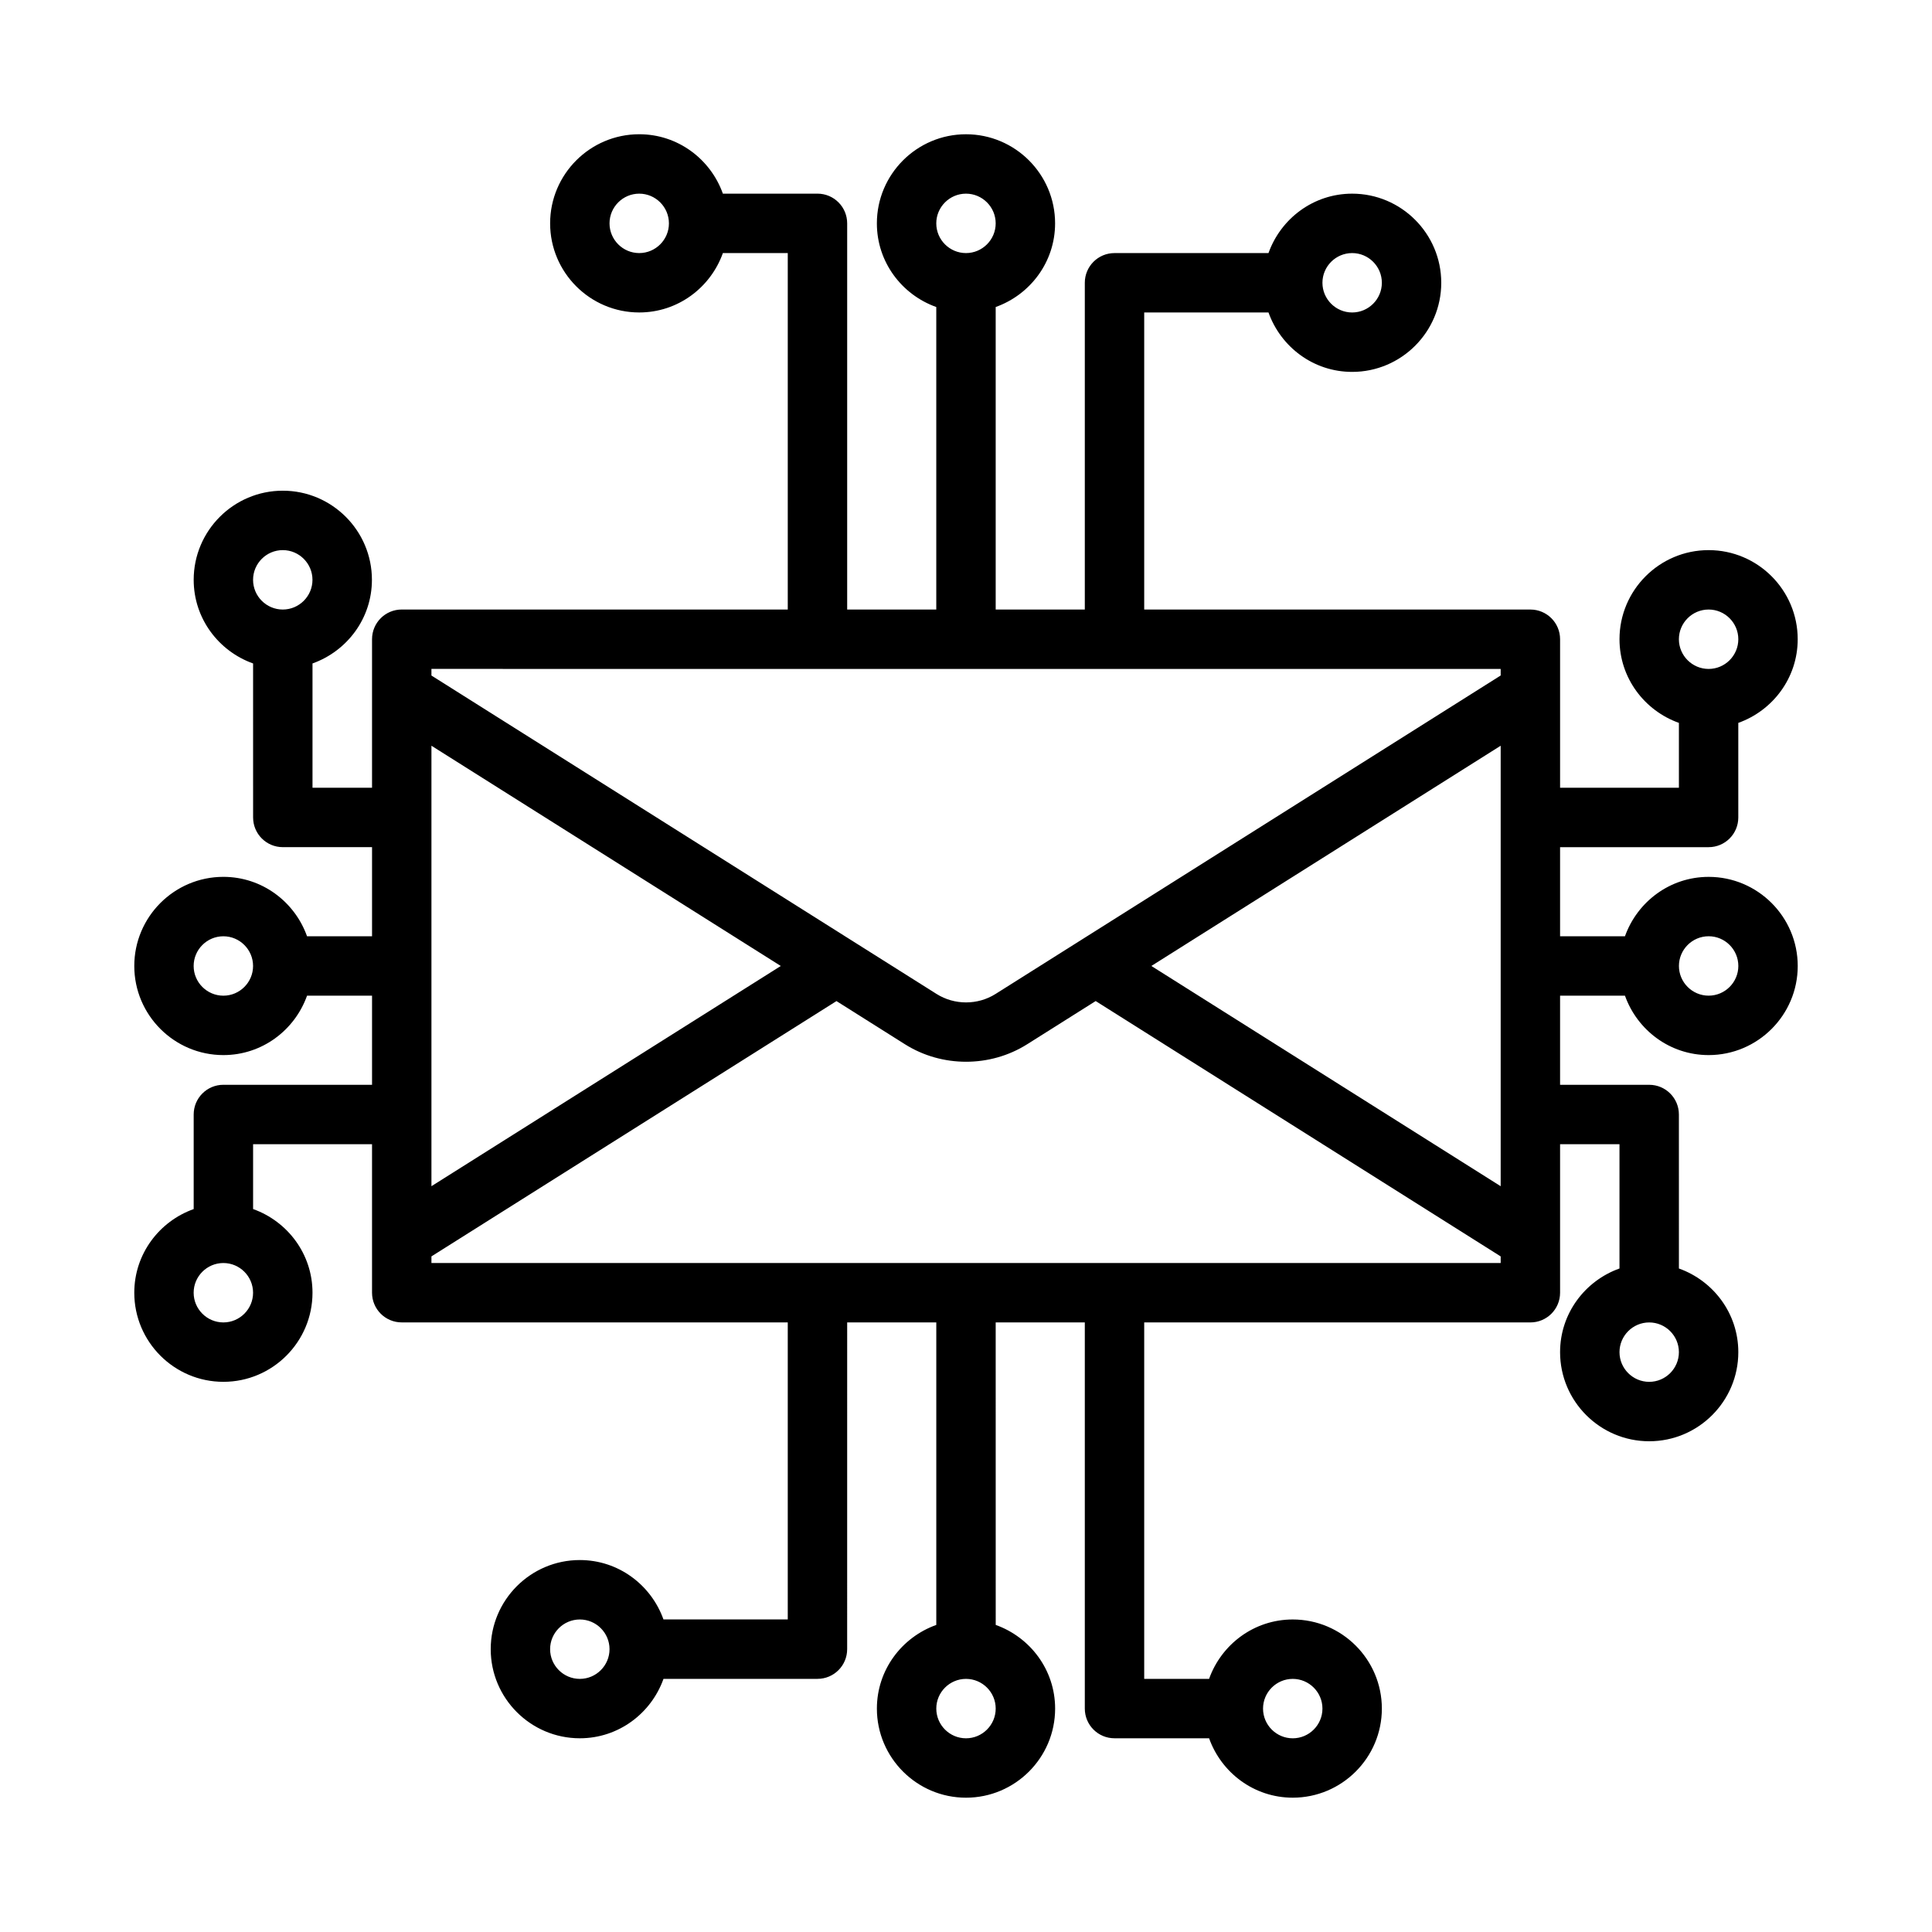
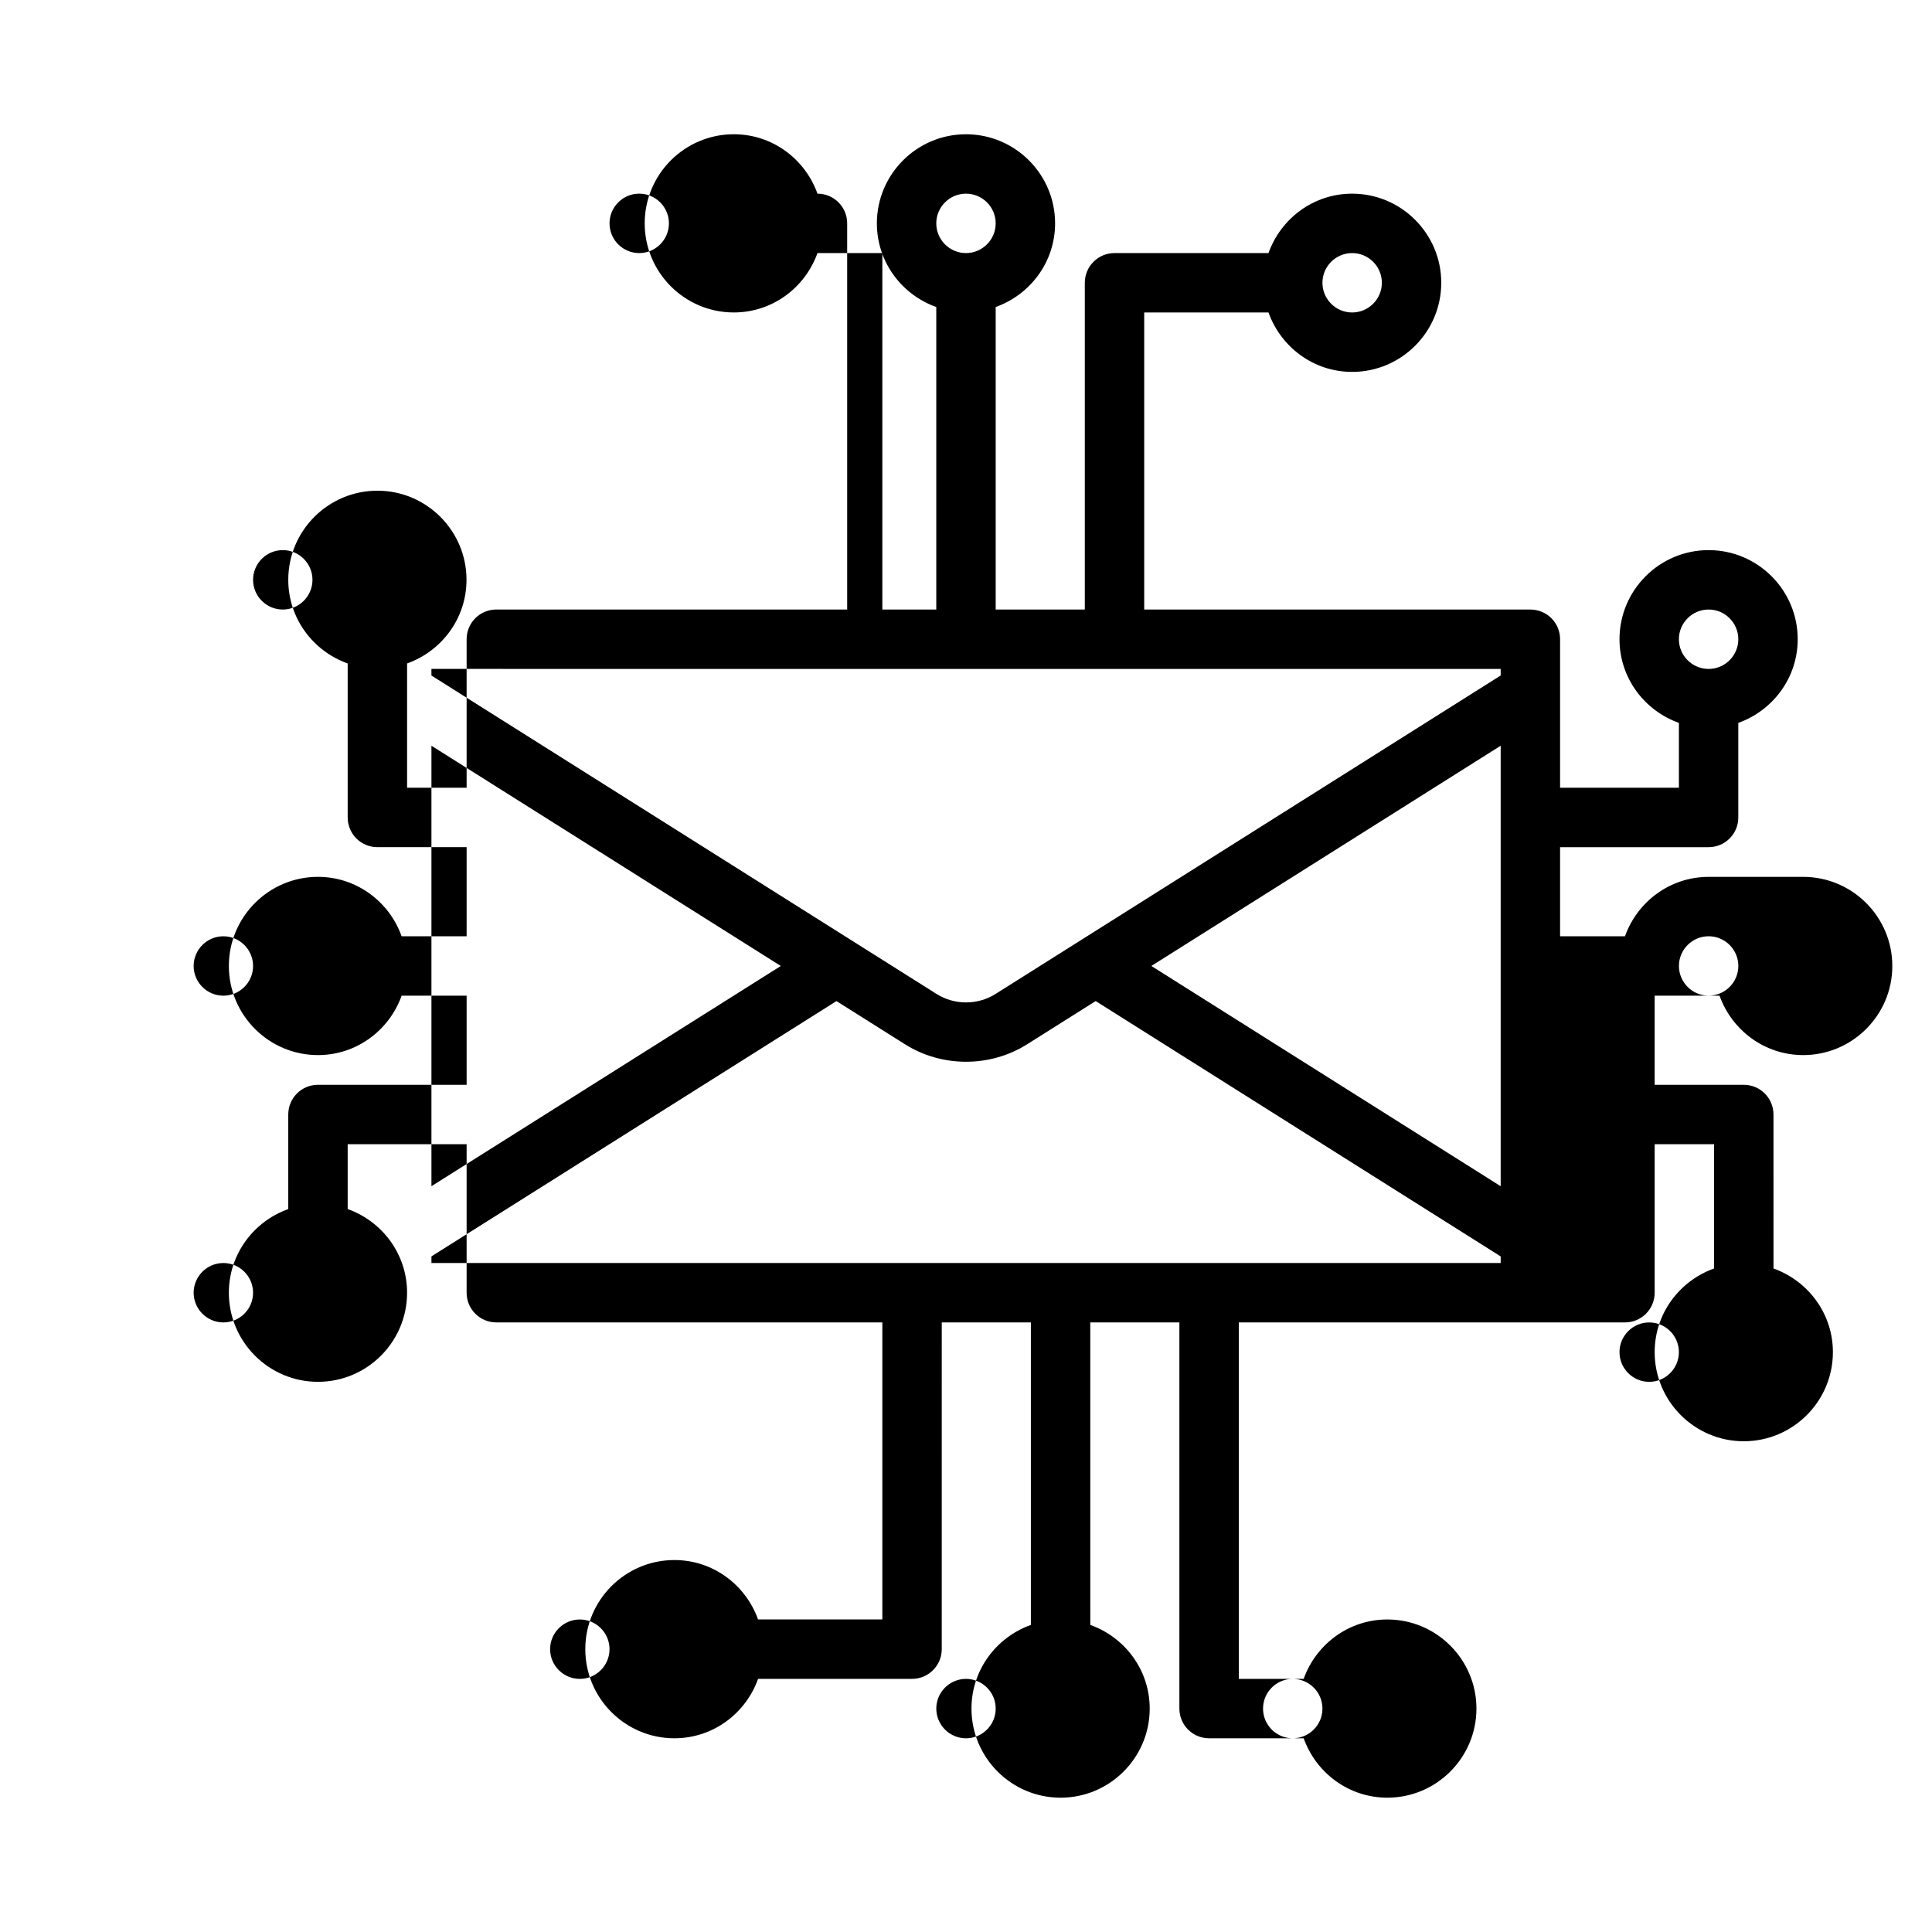
<svg xmlns="http://www.w3.org/2000/svg" fill="#000000" width="800px" height="800px" version="1.1" viewBox="144 144 512 512">
-   <path d="m596.8 376.38c-10.25 0-18.906 6.602-22.168 15.742h-17.195v-23.613h39.359c4.352 0 7.871-3.519 7.871-7.871v-25.066c9.141-3.262 15.742-11.918 15.742-22.168 0.004-13.023-10.59-23.617-23.609-23.617-13.023 0-23.617 10.594-23.617 23.617 0 10.25 6.602 18.906 15.742 22.168v17.191h-31.488v-39.359c0-4.352-3.519-7.871-7.871-7.871h-102.34v-78.723h32.938c3.262 9.145 11.918 15.746 22.168 15.746 13.02 0 23.613-10.594 23.613-23.617 0-13.02-10.594-23.617-23.613-23.617-10.25 0-18.906 6.602-22.168 15.742l-40.809 0.004c-4.352 0-7.871 3.519-7.871 7.871v86.594h-23.617v-80.172c9.141-3.262 15.742-11.918 15.742-22.168 0-13.02-10.594-23.613-23.613-23.613-13.023 0-23.617 10.594-23.617 23.617 0 10.25 6.602 18.906 15.742 22.168v80.168h-23.613v-102.34c0-4.352-3.523-7.875-7.875-7.875h-25.066c-3.258-9.141-11.914-15.742-22.164-15.742-13.023 0-23.617 10.594-23.617 23.617 0 13.02 10.594 23.613 23.617 23.613 10.25 0 18.906-6.602 22.168-15.742h17.191v94.465h-102.3c-4.352 0-7.871 3.519-7.871 7.871v39.359h-15.777v-32.938c9.145-3.262 15.746-11.918 15.746-22.164 0-13.023-10.594-23.617-23.617-23.617-13.02 0-23.617 10.594-23.617 23.617 0 10.25 6.602 18.906 15.742 22.168l0.004 40.805c0 4.352 3.519 7.875 7.871 7.875h23.648v23.617l-17.227-0.004c-3.262-9.141-11.918-15.742-22.168-15.742-13.02 0-23.613 10.594-23.613 23.617s10.594 23.617 23.617 23.617c10.25 0 18.906-6.602 22.168-15.742l17.223-0.004v23.617h-39.391c-4.352 0-7.875 3.519-7.875 7.871v25.066c-9.141 3.258-15.742 11.914-15.742 22.164 0 13.023 10.594 23.617 23.617 23.617 13.02 0 23.613-10.594 23.613-23.617 0-10.25-6.602-18.906-15.742-22.168v-17.191h31.52v39.359c0 4.352 3.519 7.871 7.871 7.871h102.3v78.719h-32.938c-3.262-9.141-11.918-15.742-22.168-15.742-13.02 0-23.613 10.594-23.613 23.617 0 13.023 10.594 23.617 23.617 23.617 10.25 0 18.906-6.602 22.168-15.742l40.805-0.004c4.352 0 7.871-3.519 7.871-7.871l0.004-86.594h23.617v80.172c-9.141 3.262-15.742 11.918-15.742 22.168 0 13.023 10.594 23.617 23.617 23.617 13.023 0 23.617-10.594 23.617-23.617 0-10.25-6.602-18.906-15.742-22.168l-0.008-80.172h23.617v102.34c0 4.352 3.519 7.871 7.871 7.871h25.066c3.262 9.141 11.918 15.742 22.168 15.742 13.023 0 23.617-10.594 23.617-23.617-0.004-13.016-10.598-23.609-23.621-23.609-10.25 0-18.906 6.602-22.168 15.742h-17.191v-94.465h102.34c4.352 0 7.871-3.519 7.871-7.871v-39.359h15.742v32.938c-9.141 3.262-15.742 11.918-15.742 22.168 0 13.023 10.594 23.617 23.617 23.617 13.023 0 23.617-10.594 23.617-23.617 0-10.25-6.602-18.906-15.742-22.168l-0.004-40.809c0-4.352-3.519-7.871-7.871-7.871h-23.617v-23.617h17.195c3.262 9.141 11.918 15.742 22.168 15.742 13.023 0 23.617-10.594 23.617-23.617-0.004-13.02-10.598-23.613-23.617-23.613zm0-70.848c4.336 0 7.871 3.535 7.871 7.871s-3.535 7.871-7.871 7.871c-4.336 0-7.875-3.535-7.875-7.871s3.539-7.871 7.875-7.871zm-94.465-94.465c4.336 0 7.871 3.535 7.871 7.871 0 4.336-3.535 7.871-7.871 7.871-4.336 0-7.875-3.535-7.875-7.871 0-4.336 3.539-7.871 7.875-7.871zm-102.34-15.746c4.336 0 7.871 3.535 7.871 7.871 0 4.34-3.535 7.875-7.871 7.875s-7.871-3.535-7.871-7.871c-0.004-4.336 3.535-7.875 7.871-7.875zm-86.594 15.746c-4.336 0-7.871-3.535-7.871-7.871 0-4.336 3.535-7.875 7.871-7.875s7.871 3.539 7.871 7.875c0 4.336-3.535 7.871-7.871 7.871zm-94.465 78.719c4.336 0 7.871 3.539 7.871 7.875 0 4.336-3.535 7.871-7.871 7.871-4.336 0-7.871-3.535-7.871-7.871 0-4.336 3.535-7.875 7.871-7.875zm-15.742 118.08c-4.336 0-7.875-3.535-7.875-7.871s3.535-7.871 7.871-7.871c4.34-0.004 7.875 3.535 7.875 7.871s-3.535 7.871-7.871 7.871zm0 86.59c-4.336 0-7.875-3.535-7.875-7.871 0-4.336 3.539-7.871 7.875-7.871 4.336 0 7.871 3.535 7.871 7.871 0 4.336-3.535 7.871-7.871 7.871zm94.465 94.465c-4.336 0-7.875-3.535-7.875-7.871 0-4.336 3.539-7.871 7.875-7.871 4.336 0 7.871 3.535 7.871 7.871 0 4.336-3.535 7.871-7.871 7.871zm102.34 15.746c-4.336 0-7.871-3.535-7.871-7.871-0.004-4.336 3.535-7.875 7.871-7.875s7.871 3.535 7.871 7.871c0 4.34-3.535 7.875-7.871 7.875zm86.59-15.746c4.336 0 7.871 3.535 7.871 7.871 0 4.34-3.535 7.875-7.871 7.875-4.336 0-7.871-3.535-7.871-7.871 0-4.336 3.535-7.875 7.871-7.875zm94.465-78.719c-4.336 0-7.871-3.535-7.871-7.871 0-4.336 3.535-7.871 7.871-7.871 4.336 0 7.871 3.535 7.871 7.871 0 4.336-3.535 7.871-7.871 7.871zm-39.359-51.844-92.574-58.367 92.574-58.363zm0-137.09v1.746l-133.87 84.398c-4.734 2.984-10.887 2.984-15.621 0l-133.87-84.391v-1.754zm-283.36 20.359 92.586 58.367-92.586 58.359zm0 137.08v-1.75l107.34-67.66 18.133 11.434c4.922 3.106 10.562 4.644 16.207 4.644s11.285-1.539 16.207-4.644l18.145-11.441 107.33 67.672v1.746zm338.47-70.848c-4.336 0-7.871-3.535-7.871-7.871s3.535-7.871 7.871-7.871c4.336-0.004 7.871 3.535 7.871 7.871s-3.535 7.871-7.871 7.871z" />
+   <path d="m596.8 376.38c-10.25 0-18.906 6.602-22.168 15.742h-17.195v-23.613h39.359c4.352 0 7.871-3.519 7.871-7.871v-25.066c9.141-3.262 15.742-11.918 15.742-22.168 0.004-13.023-10.59-23.617-23.609-23.617-13.023 0-23.617 10.594-23.617 23.617 0 10.25 6.602 18.906 15.742 22.168v17.191h-31.488v-39.359c0-4.352-3.519-7.871-7.871-7.871h-102.34v-78.723h32.938c3.262 9.145 11.918 15.746 22.168 15.746 13.02 0 23.613-10.594 23.613-23.617 0-13.02-10.594-23.617-23.613-23.617-10.25 0-18.906 6.602-22.168 15.742l-40.809 0.004c-4.352 0-7.871 3.519-7.871 7.871v86.594h-23.617v-80.172c9.141-3.262 15.742-11.918 15.742-22.168 0-13.02-10.594-23.613-23.613-23.613-13.023 0-23.617 10.594-23.617 23.617 0 10.25 6.602 18.906 15.742 22.168v80.168h-23.613v-102.34c0-4.352-3.523-7.875-7.875-7.875c-3.258-9.141-11.914-15.742-22.164-15.742-13.023 0-23.617 10.594-23.617 23.617 0 13.02 10.594 23.613 23.617 23.613 10.25 0 18.906-6.602 22.168-15.742h17.191v94.465h-102.3c-4.352 0-7.871 3.519-7.871 7.871v39.359h-15.777v-32.938c9.145-3.262 15.746-11.918 15.746-22.164 0-13.023-10.594-23.617-23.617-23.617-13.02 0-23.617 10.594-23.617 23.617 0 10.25 6.602 18.906 15.742 22.168l0.004 40.805c0 4.352 3.519 7.875 7.871 7.875h23.648v23.617l-17.227-0.004c-3.262-9.141-11.918-15.742-22.168-15.742-13.02 0-23.613 10.594-23.613 23.617s10.594 23.617 23.617 23.617c10.25 0 18.906-6.602 22.168-15.742l17.223-0.004v23.617h-39.391c-4.352 0-7.875 3.519-7.875 7.871v25.066c-9.141 3.258-15.742 11.914-15.742 22.164 0 13.023 10.594 23.617 23.617 23.617 13.02 0 23.613-10.594 23.613-23.617 0-10.25-6.602-18.906-15.742-22.168v-17.191h31.52v39.359c0 4.352 3.519 7.871 7.871 7.871h102.3v78.719h-32.938c-3.262-9.141-11.918-15.742-22.168-15.742-13.02 0-23.613 10.594-23.613 23.617 0 13.023 10.594 23.617 23.617 23.617 10.25 0 18.906-6.602 22.168-15.742l40.805-0.004c4.352 0 7.871-3.519 7.871-7.871l0.004-86.594h23.617v80.172c-9.141 3.262-15.742 11.918-15.742 22.168 0 13.023 10.594 23.617 23.617 23.617 13.023 0 23.617-10.594 23.617-23.617 0-10.25-6.602-18.906-15.742-22.168l-0.008-80.172h23.617v102.34c0 4.352 3.519 7.871 7.871 7.871h25.066c3.262 9.141 11.918 15.742 22.168 15.742 13.023 0 23.617-10.594 23.617-23.617-0.004-13.016-10.598-23.609-23.621-23.609-10.25 0-18.906 6.602-22.168 15.742h-17.191v-94.465h102.34c4.352 0 7.871-3.519 7.871-7.871v-39.359h15.742v32.938c-9.141 3.262-15.742 11.918-15.742 22.168 0 13.023 10.594 23.617 23.617 23.617 13.023 0 23.617-10.594 23.617-23.617 0-10.25-6.602-18.906-15.742-22.168l-0.004-40.809c0-4.352-3.519-7.871-7.871-7.871h-23.617v-23.617h17.195c3.262 9.141 11.918 15.742 22.168 15.742 13.023 0 23.617-10.594 23.617-23.617-0.004-13.02-10.598-23.613-23.617-23.613zm0-70.848c4.336 0 7.871 3.535 7.871 7.871s-3.535 7.871-7.871 7.871c-4.336 0-7.875-3.535-7.875-7.871s3.539-7.871 7.875-7.871zm-94.465-94.465c4.336 0 7.871 3.535 7.871 7.871 0 4.336-3.535 7.871-7.871 7.871-4.336 0-7.875-3.535-7.875-7.871 0-4.336 3.539-7.871 7.875-7.871zm-102.34-15.746c4.336 0 7.871 3.535 7.871 7.871 0 4.34-3.535 7.875-7.871 7.875s-7.871-3.535-7.871-7.871c-0.004-4.336 3.535-7.875 7.871-7.875zm-86.594 15.746c-4.336 0-7.871-3.535-7.871-7.871 0-4.336 3.535-7.875 7.871-7.875s7.871 3.539 7.871 7.875c0 4.336-3.535 7.871-7.871 7.871zm-94.465 78.719c4.336 0 7.871 3.539 7.871 7.875 0 4.336-3.535 7.871-7.871 7.871-4.336 0-7.871-3.535-7.871-7.871 0-4.336 3.535-7.875 7.871-7.875zm-15.742 118.08c-4.336 0-7.875-3.535-7.875-7.871s3.535-7.871 7.871-7.871c4.34-0.004 7.875 3.535 7.875 7.871s-3.535 7.871-7.871 7.871zm0 86.59c-4.336 0-7.875-3.535-7.875-7.871 0-4.336 3.539-7.871 7.875-7.871 4.336 0 7.871 3.535 7.871 7.871 0 4.336-3.535 7.871-7.871 7.871zm94.465 94.465c-4.336 0-7.875-3.535-7.875-7.871 0-4.336 3.539-7.871 7.875-7.871 4.336 0 7.871 3.535 7.871 7.871 0 4.336-3.535 7.871-7.871 7.871zm102.34 15.746c-4.336 0-7.871-3.535-7.871-7.871-0.004-4.336 3.535-7.875 7.871-7.875s7.871 3.535 7.871 7.871c0 4.34-3.535 7.875-7.871 7.875zm86.59-15.746c4.336 0 7.871 3.535 7.871 7.871 0 4.34-3.535 7.875-7.871 7.875-4.336 0-7.871-3.535-7.871-7.871 0-4.336 3.535-7.875 7.871-7.875zm94.465-78.719c-4.336 0-7.871-3.535-7.871-7.871 0-4.336 3.535-7.871 7.871-7.871 4.336 0 7.871 3.535 7.871 7.871 0 4.336-3.535 7.871-7.871 7.871zm-39.359-51.844-92.574-58.367 92.574-58.363zm0-137.09v1.746l-133.87 84.398c-4.734 2.984-10.887 2.984-15.621 0l-133.87-84.391v-1.754zm-283.36 20.359 92.586 58.367-92.586 58.359zm0 137.08v-1.75l107.34-67.66 18.133 11.434c4.922 3.106 10.562 4.644 16.207 4.644s11.285-1.539 16.207-4.644l18.145-11.441 107.33 67.672v1.746zm338.47-70.848c-4.336 0-7.871-3.535-7.871-7.871s3.535-7.871 7.871-7.871c4.336-0.004 7.871 3.535 7.871 7.871s-3.535 7.871-7.871 7.871z" />
</svg>